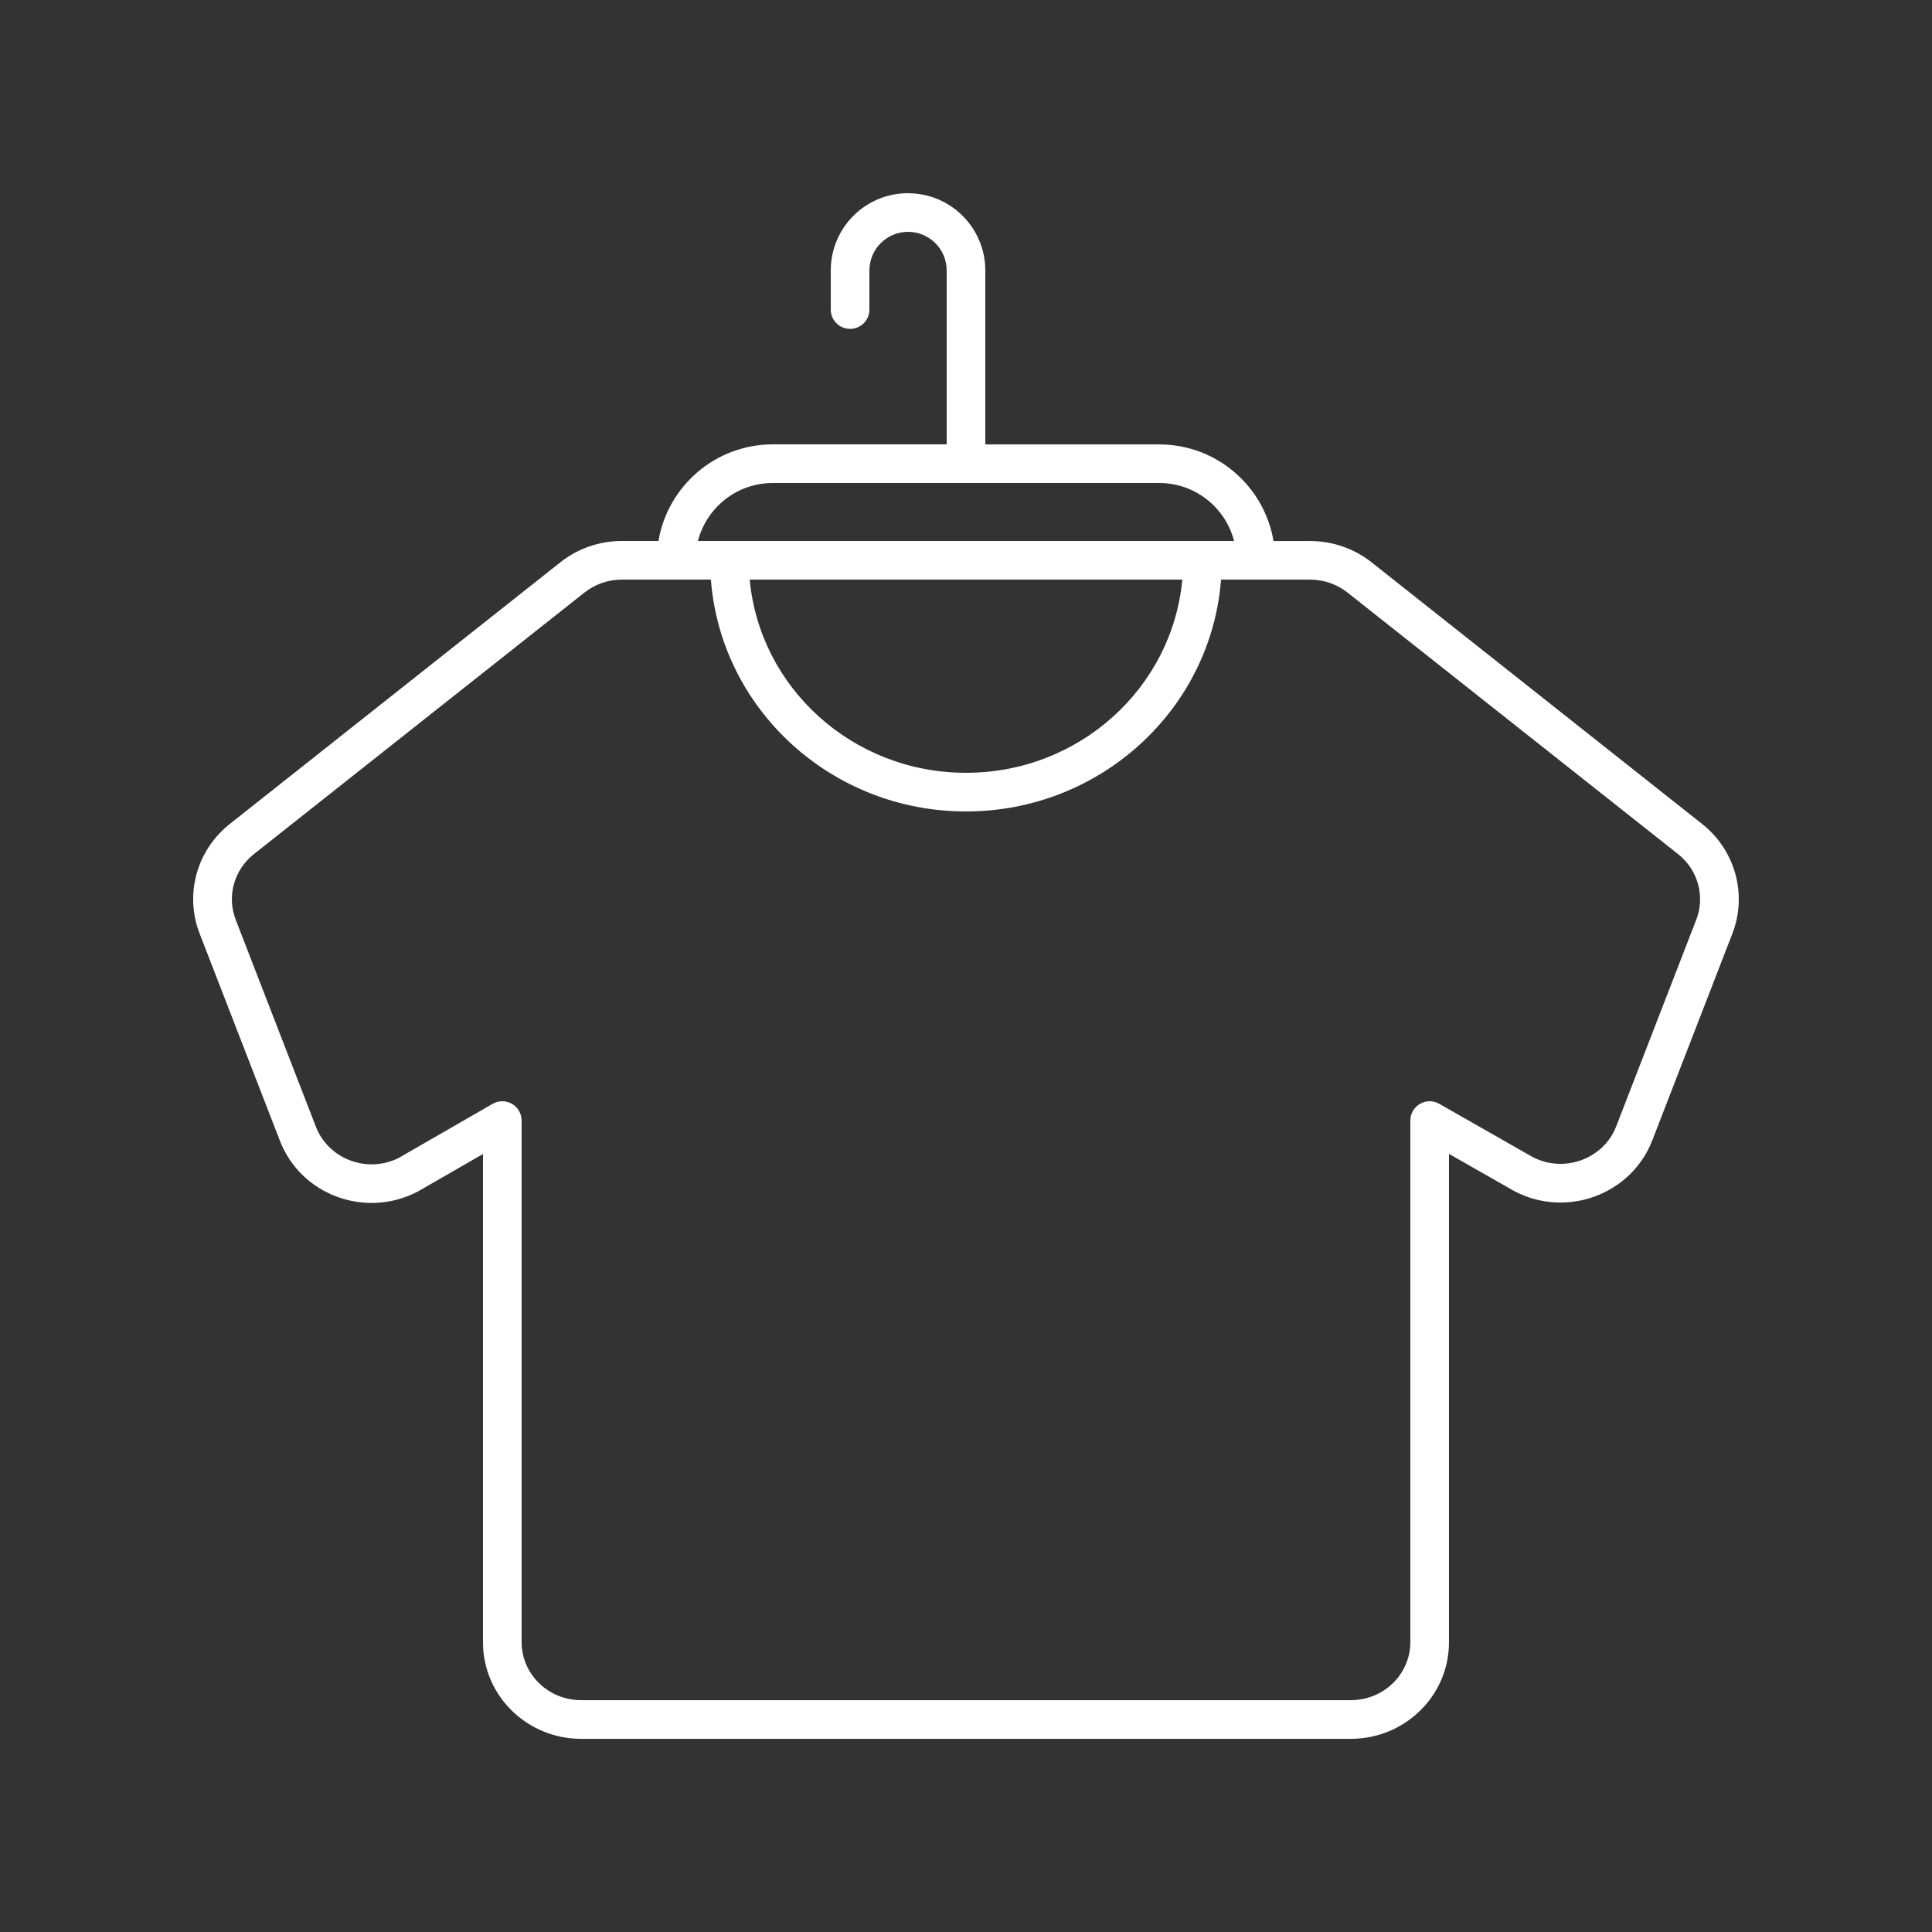
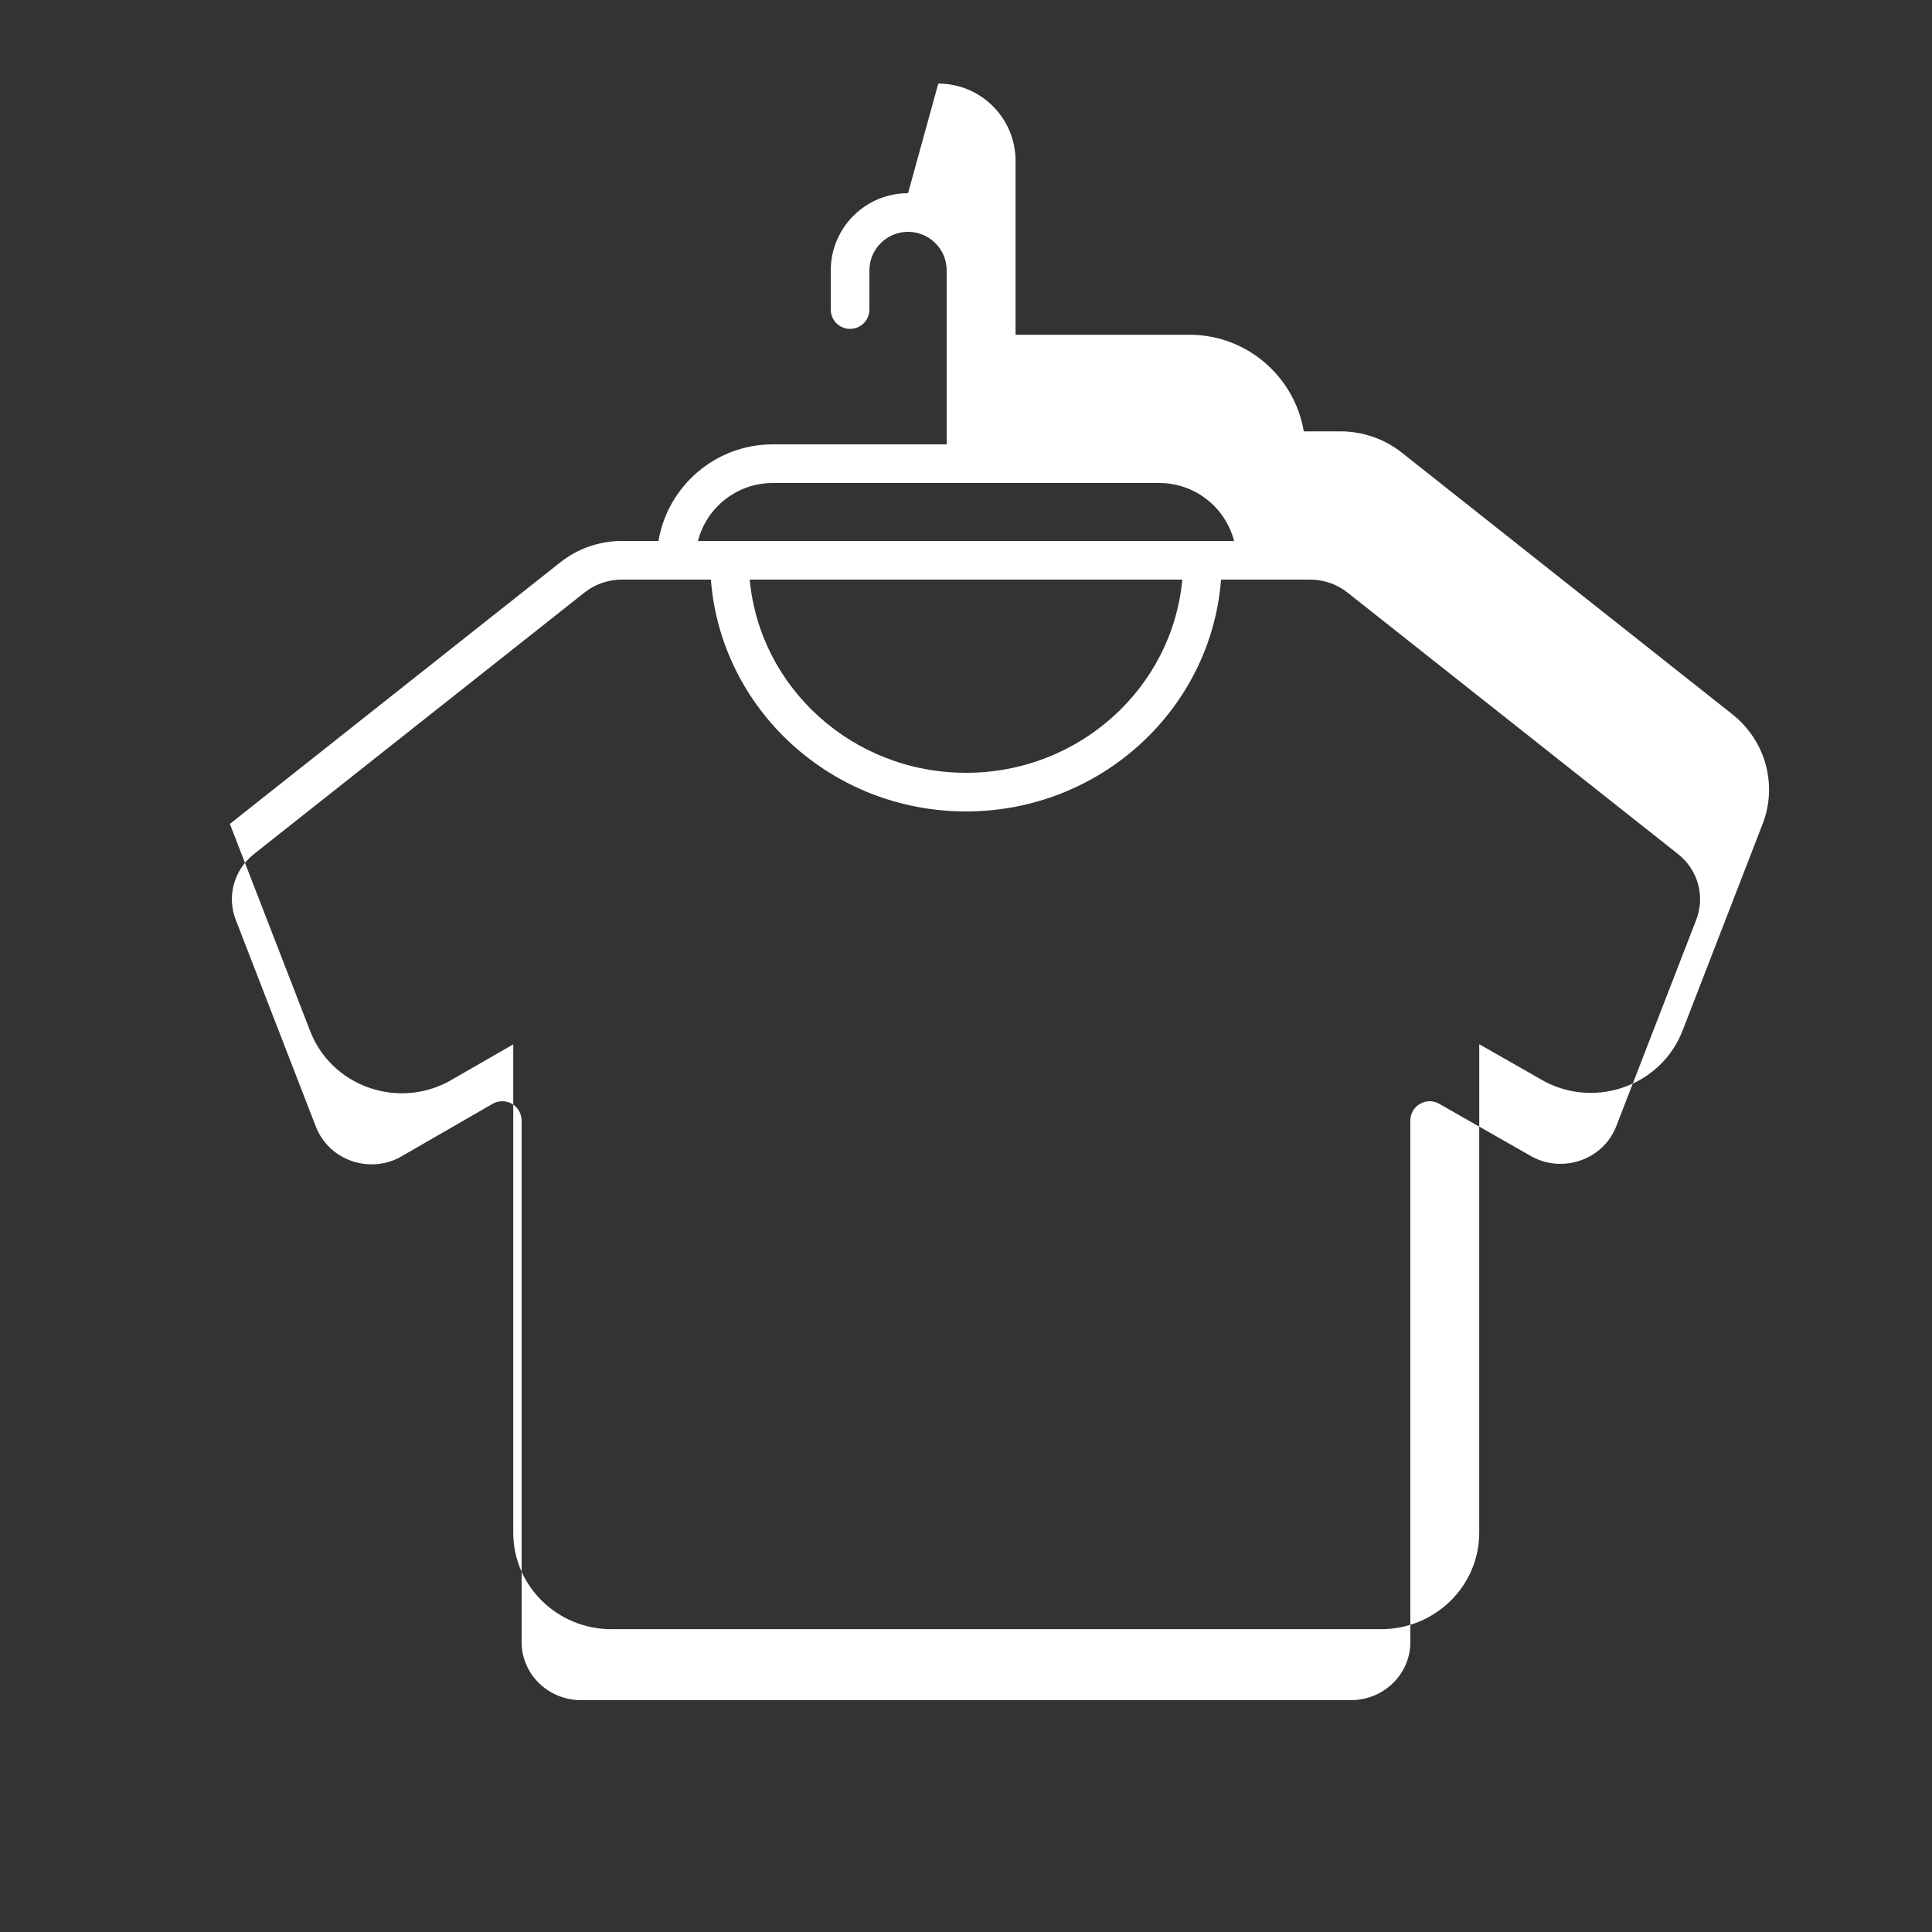
<svg xmlns="http://www.w3.org/2000/svg" viewBox="0 0 100 100" fill-rule="evenodd">
  <rect x="0" y="0" width="100" height="100" fill="#333333" stroke="none" />
-   <path d="m47 10c-2.211 0-4 1.789-4 4v2.023c0 0.555 0.449 1 1 1s1-0.445 1-1v-2.023c0-1.105 0.895-2 2-2s2 0.895 2 2v9h-9c-2.973 0-5.441 2.164-5.918 5h-1.891c-1.156 0-2.281 0.387-3.184 1.102l-17.109 13.543c-1.715 1.355-2.352 3.644-1.566 5.676l4.156 10.723c1.082 2.801 4.391 4.023 7.07 2.664 0.016-0.008 0.031-0.016 0.047-0.023l3.394-1.953v25.27c0 2.781 2.293 5 5.082 5h39.836c2.789 0 5.082-2.219 5.082-5v-25.277l3.387 1.93c0.008 0.004 0.016 0.008 0.023 0.012l0.016 0.008c2.68 1.379 6.008 0.156 7.098-2.652l4.144-10.699c0.785-2.031 0.148-4.32-1.566-5.676l-17.109-13.543c-0.902-0.715-2.027-1.102-3.184-1.102h-1.891c-0.477-2.836-2.945-5-5.918-5h-9v-9c0-2.211-1.789-4-4-4zm16.875 18c-0.445-1.727-2.012-3-3.875-3h-20c-1.863 0-3.43 1.273-3.875 3zm-31.684 2c-0.711 0-1.395 0.238-1.941 0.672l-17.113 13.539c-1.031 0.82-1.402 2.188-0.938 3.391l4.152 10.719c0.645 1.664 2.637 2.434 4.281 1.617l4.867-2.805c0.309-0.176 0.691-0.176 1 0 0.309 0.18 0.5 0.512 0.5 0.867v27c0 1.637 1.359 3 3.082 3h39.836c1.723 0 3.082-1.363 3.082-3v-27c0-0.355 0.191-0.688 0.496-0.863 0.309-0.18 0.691-0.184 1-0.004l4.859 2.769c1.648 0.832 3.656 0.066 4.301-1.605l4.144-10.695c0.465-1.203 0.094-2.57-0.938-3.391l-17.113-13.539c-0.547-0.434-1.23-0.672-1.941-0.672h-4.606c-0.52 6.727-6.25 12-13.203 12s-12.684-5.273-13.203-12zm17.809 10c-5.879 0-10.68-4.41-11.195-10h22.391c-0.516 5.59-5.316 10-11.195 10z" fill-rule="evenodd" fill="#ffffff" />
+   <path d="m47 10c-2.211 0-4 1.789-4 4v2.023c0 0.555 0.449 1 1 1s1-0.445 1-1v-2.023c0-1.105 0.895-2 2-2s2 0.895 2 2v9h-9c-2.973 0-5.441 2.164-5.918 5h-1.891c-1.156 0-2.281 0.387-3.184 1.102l-17.109 13.543l4.156 10.723c1.082 2.801 4.391 4.023 7.07 2.664 0.016-0.008 0.031-0.016 0.047-0.023l3.394-1.953v25.27c0 2.781 2.293 5 5.082 5h39.836c2.789 0 5.082-2.219 5.082-5v-25.277l3.387 1.93c0.008 0.004 0.016 0.008 0.023 0.012l0.016 0.008c2.68 1.379 6.008 0.156 7.098-2.652l4.144-10.699c0.785-2.031 0.148-4.32-1.566-5.676l-17.109-13.543c-0.902-0.715-2.027-1.102-3.184-1.102h-1.891c-0.477-2.836-2.945-5-5.918-5h-9v-9c0-2.211-1.789-4-4-4zm16.875 18c-0.445-1.727-2.012-3-3.875-3h-20c-1.863 0-3.43 1.273-3.875 3zm-31.684 2c-0.711 0-1.395 0.238-1.941 0.672l-17.113 13.539c-1.031 0.82-1.402 2.188-0.938 3.391l4.152 10.719c0.645 1.664 2.637 2.434 4.281 1.617l4.867-2.805c0.309-0.176 0.691-0.176 1 0 0.309 0.18 0.5 0.512 0.5 0.867v27c0 1.637 1.359 3 3.082 3h39.836c1.723 0 3.082-1.363 3.082-3v-27c0-0.355 0.191-0.688 0.496-0.863 0.309-0.18 0.691-0.184 1-0.004l4.859 2.769c1.648 0.832 3.656 0.066 4.301-1.605l4.144-10.695c0.465-1.203 0.094-2.57-0.938-3.391l-17.113-13.539c-0.547-0.434-1.23-0.672-1.941-0.672h-4.606c-0.52 6.727-6.25 12-13.203 12s-12.684-5.273-13.203-12zm17.809 10c-5.879 0-10.68-4.41-11.195-10h22.391c-0.516 5.59-5.316 10-11.195 10z" fill-rule="evenodd" fill="#ffffff" />
</svg>